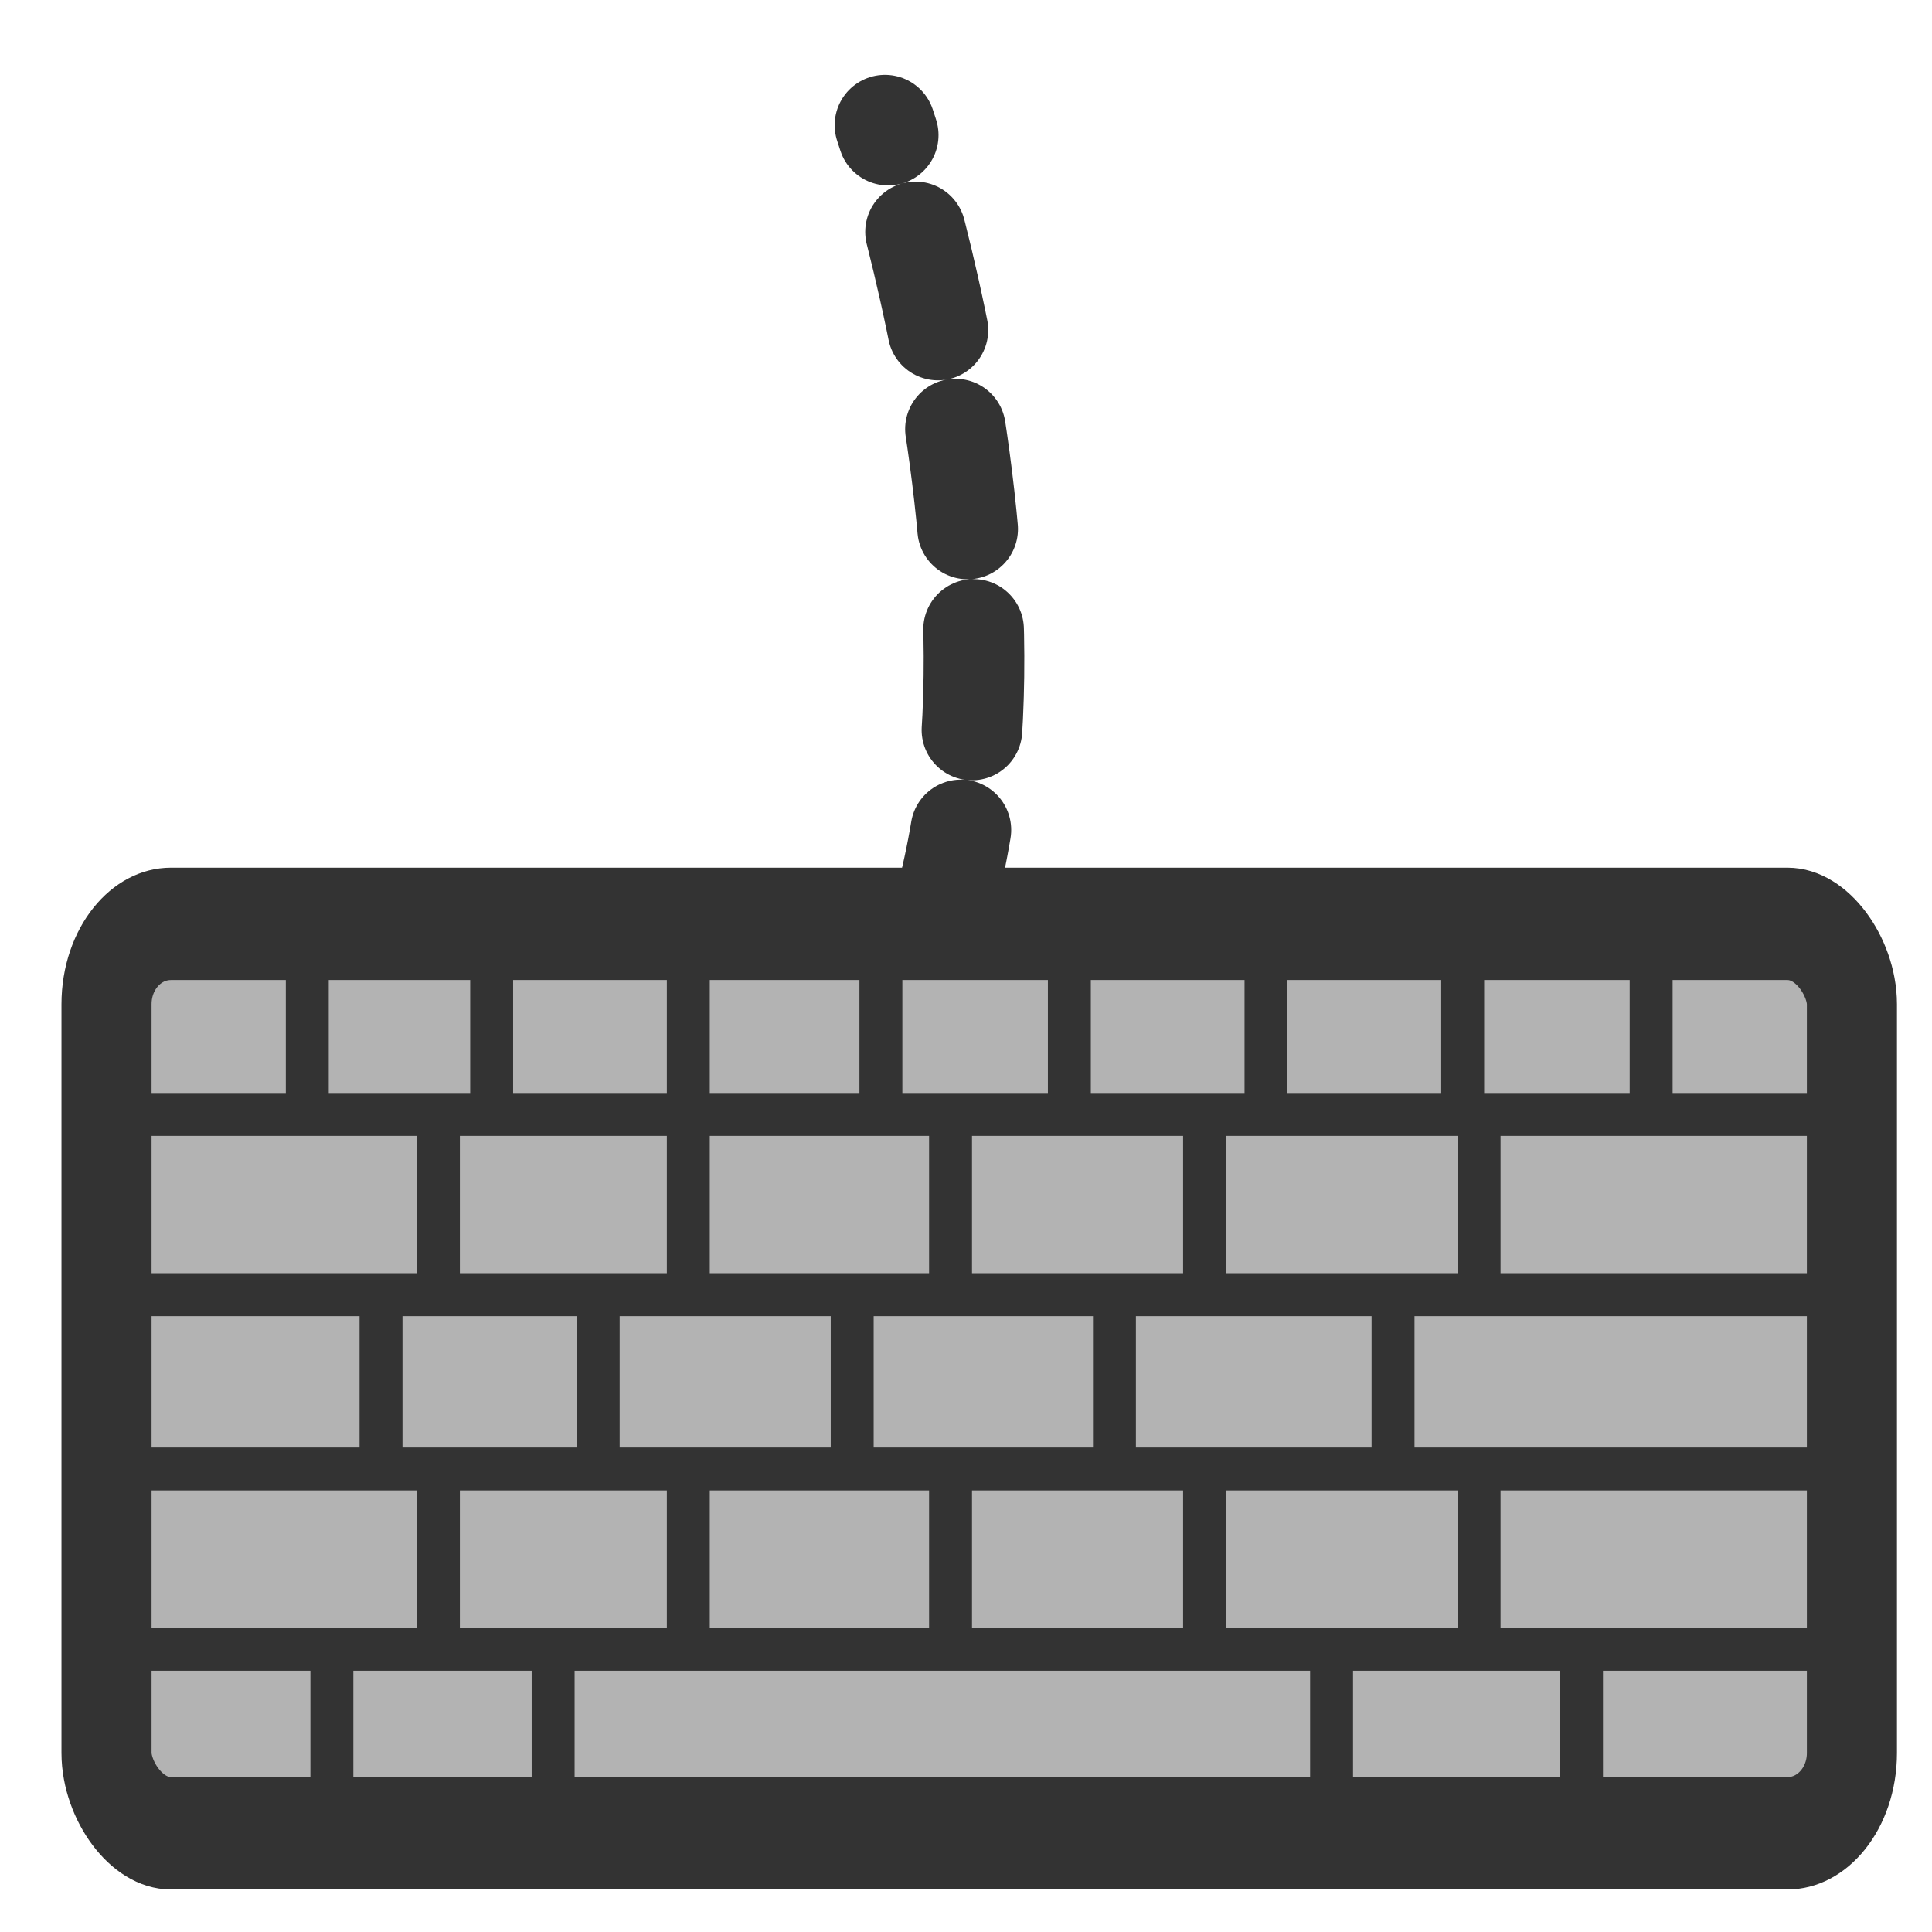
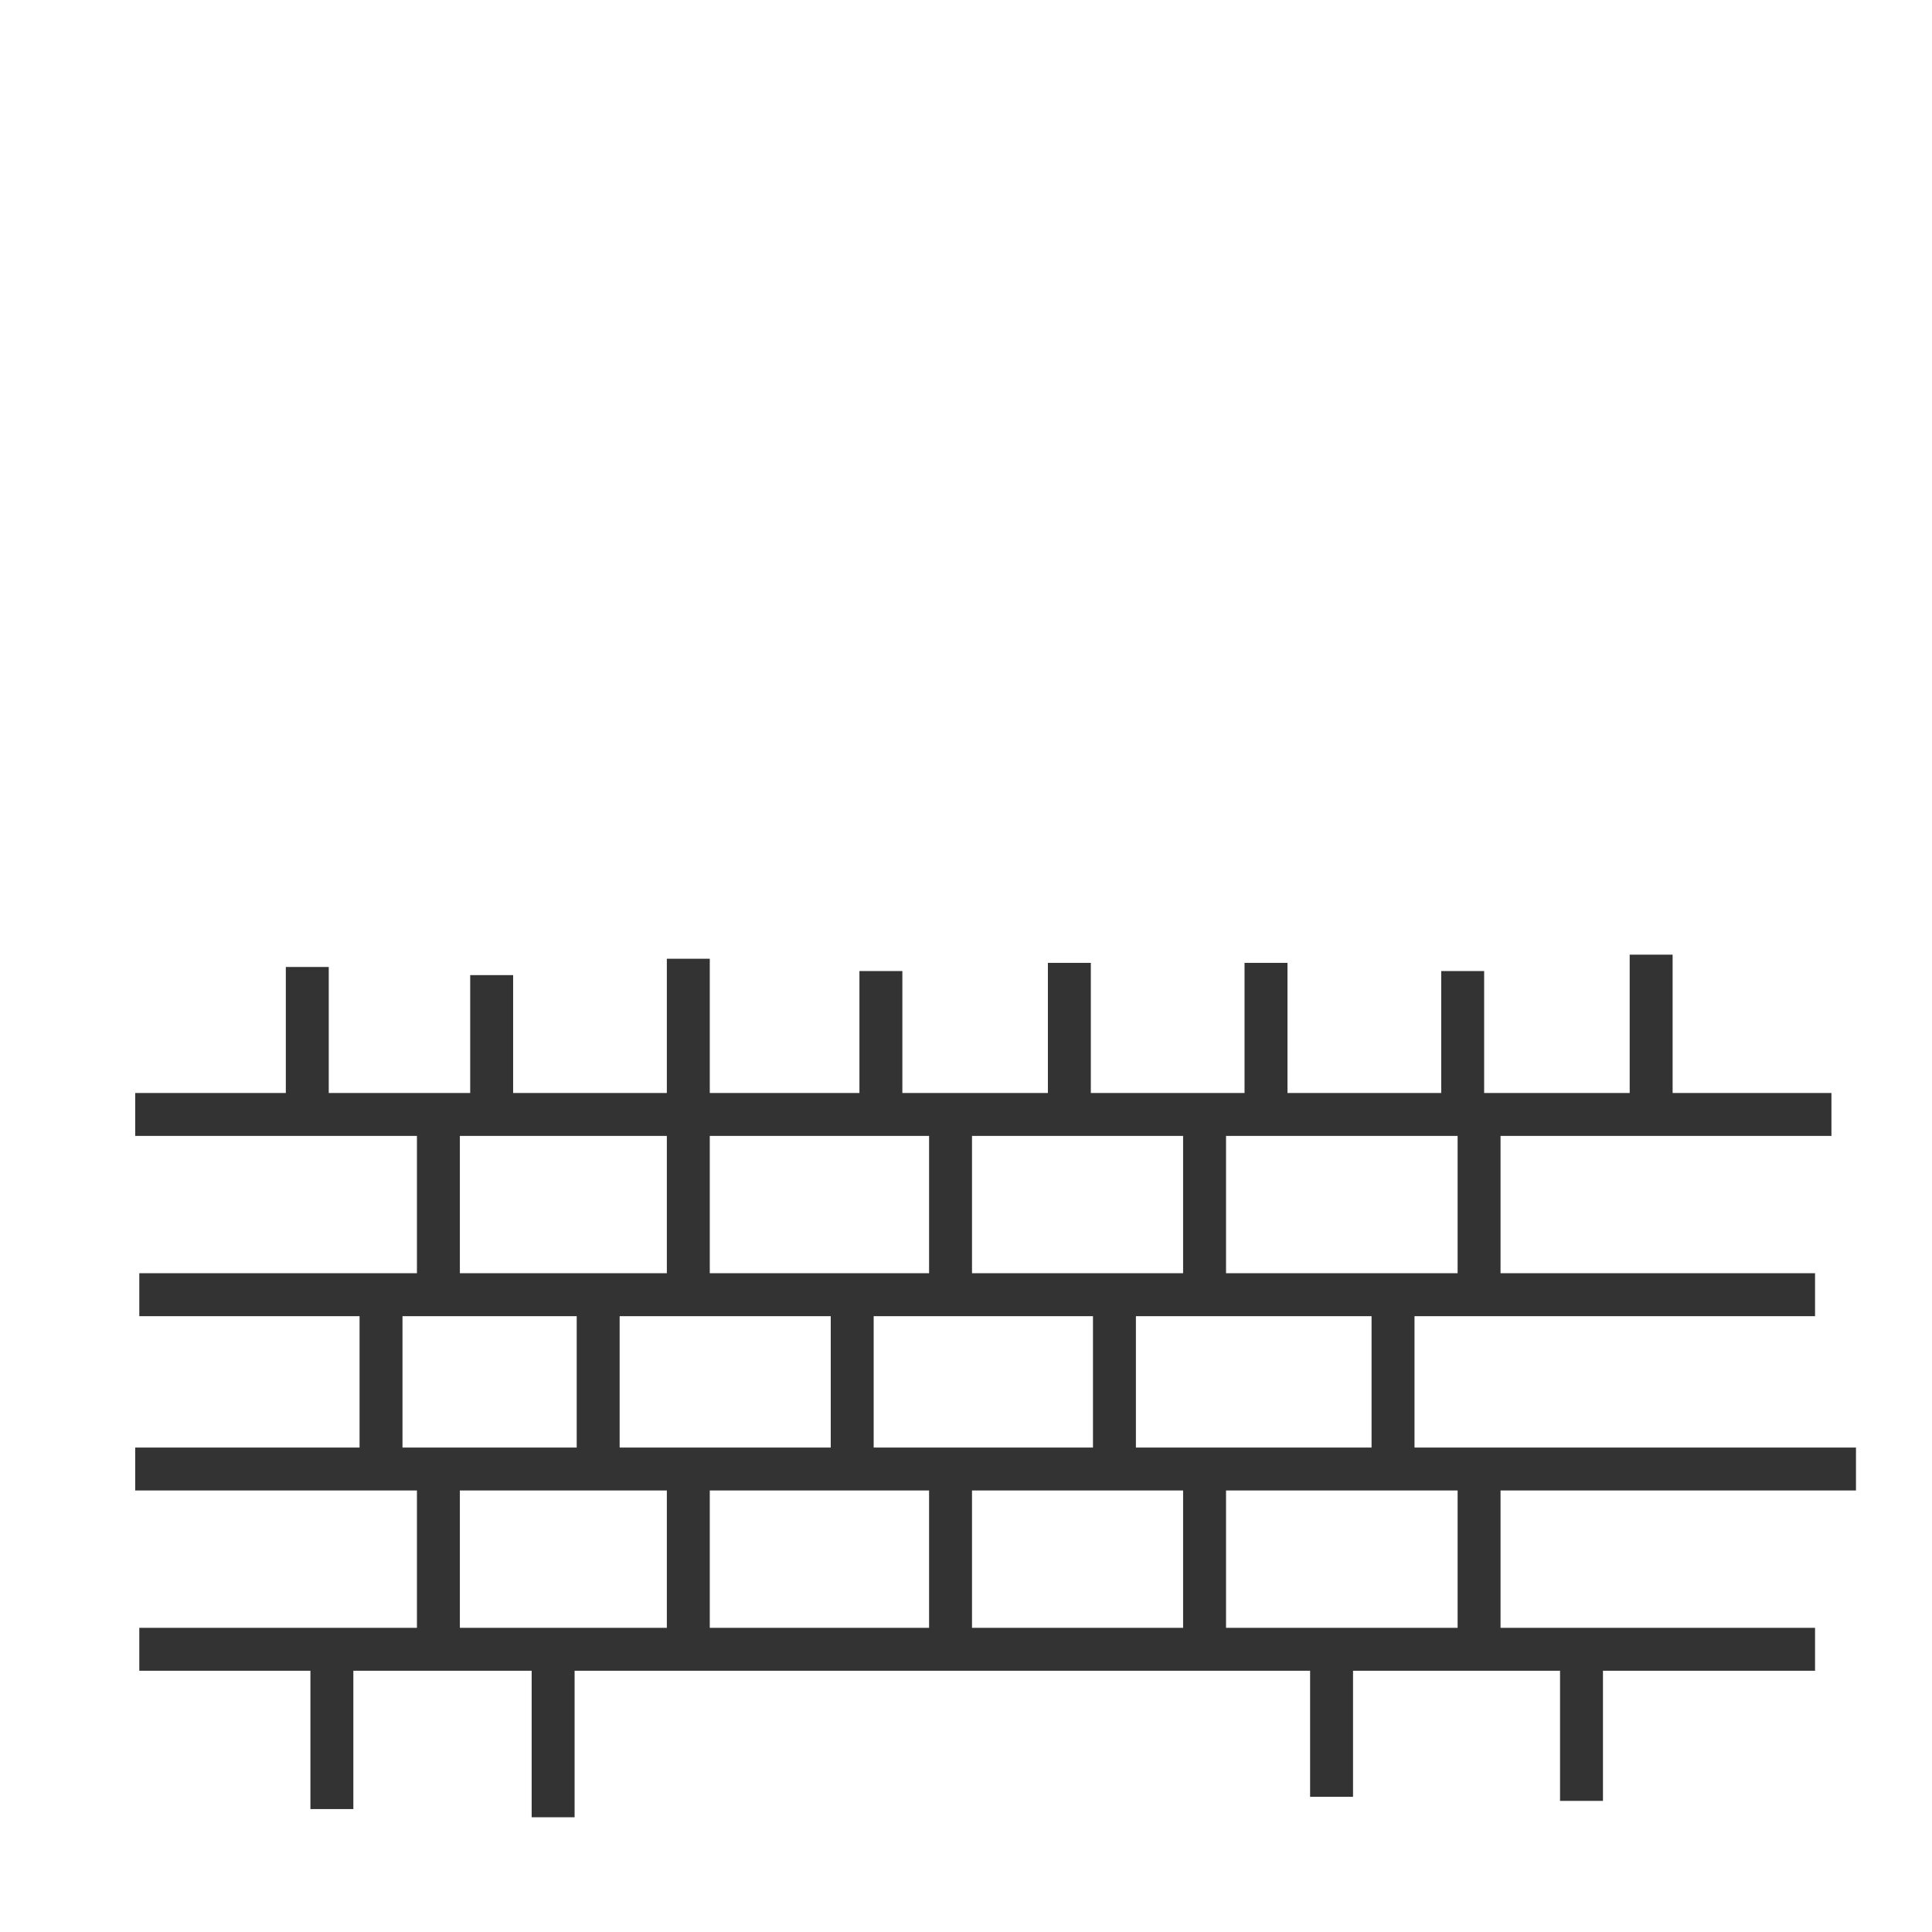
<svg xmlns="http://www.w3.org/2000/svg" viewBox="0 0 60 60" version="1.0">
-   <path d="M26.212 34.297c8.27-9.797 1.272-30.41 1.272-30.41" stroke-linejoin="round" stroke="#333" stroke-linecap="round" stroke-dasharray="3.125 3.125" stroke-width="3.125" fill="none" />
-   <rect rx="2" transform="matrix(1 0 0 1.247 0 -14.077)" height="22.649" width="54.205" y="34.297" x="3.308" fill-rule="evenodd" stroke="#333" stroke-width="2.798" fill="#b3b3b3" />
  <path d="M4.199 34.61h52.678M4.199 45.622h53.44M4.326 51.22h52.042M11.833 39.896v5.471M13.615 45.367v5.853M9.543 30.03v4.326M21.376 45.24v6.108M18.577 40.15v5.09M26.466 40.405v4.962M29.52 45.24v5.853M34.61 40.532v5.217M37.409 45.367v5.726M43.262 40.405v5.09M45.934 45.24v5.853M10.307 51.602v4.581M17.178 51.475v4.962M41.353 51.475v4.326M49.115 51.475v4.453M15.269 30.284v4.453M21.376 29.775v4.835M27.357 30.157V34.1M33.21 29.902v4.327M39.317 29.902V34.1M45.425 30.157v4.199M51.278 29.648V34.1M4.199 45.622h53.44M4.326 51.22h52.042M13.615 45.367v5.853M37.409 45.367v5.726M4.326 40.208h52.042M13.615 34.355v5.853M37.409 34.355v5.726M21.376 34.425v6.108M29.52 34.425v5.853M45.934 34.425v5.853" stroke-linejoin="round" stroke="#333" stroke-width="1pt" fill="none" />
</svg>